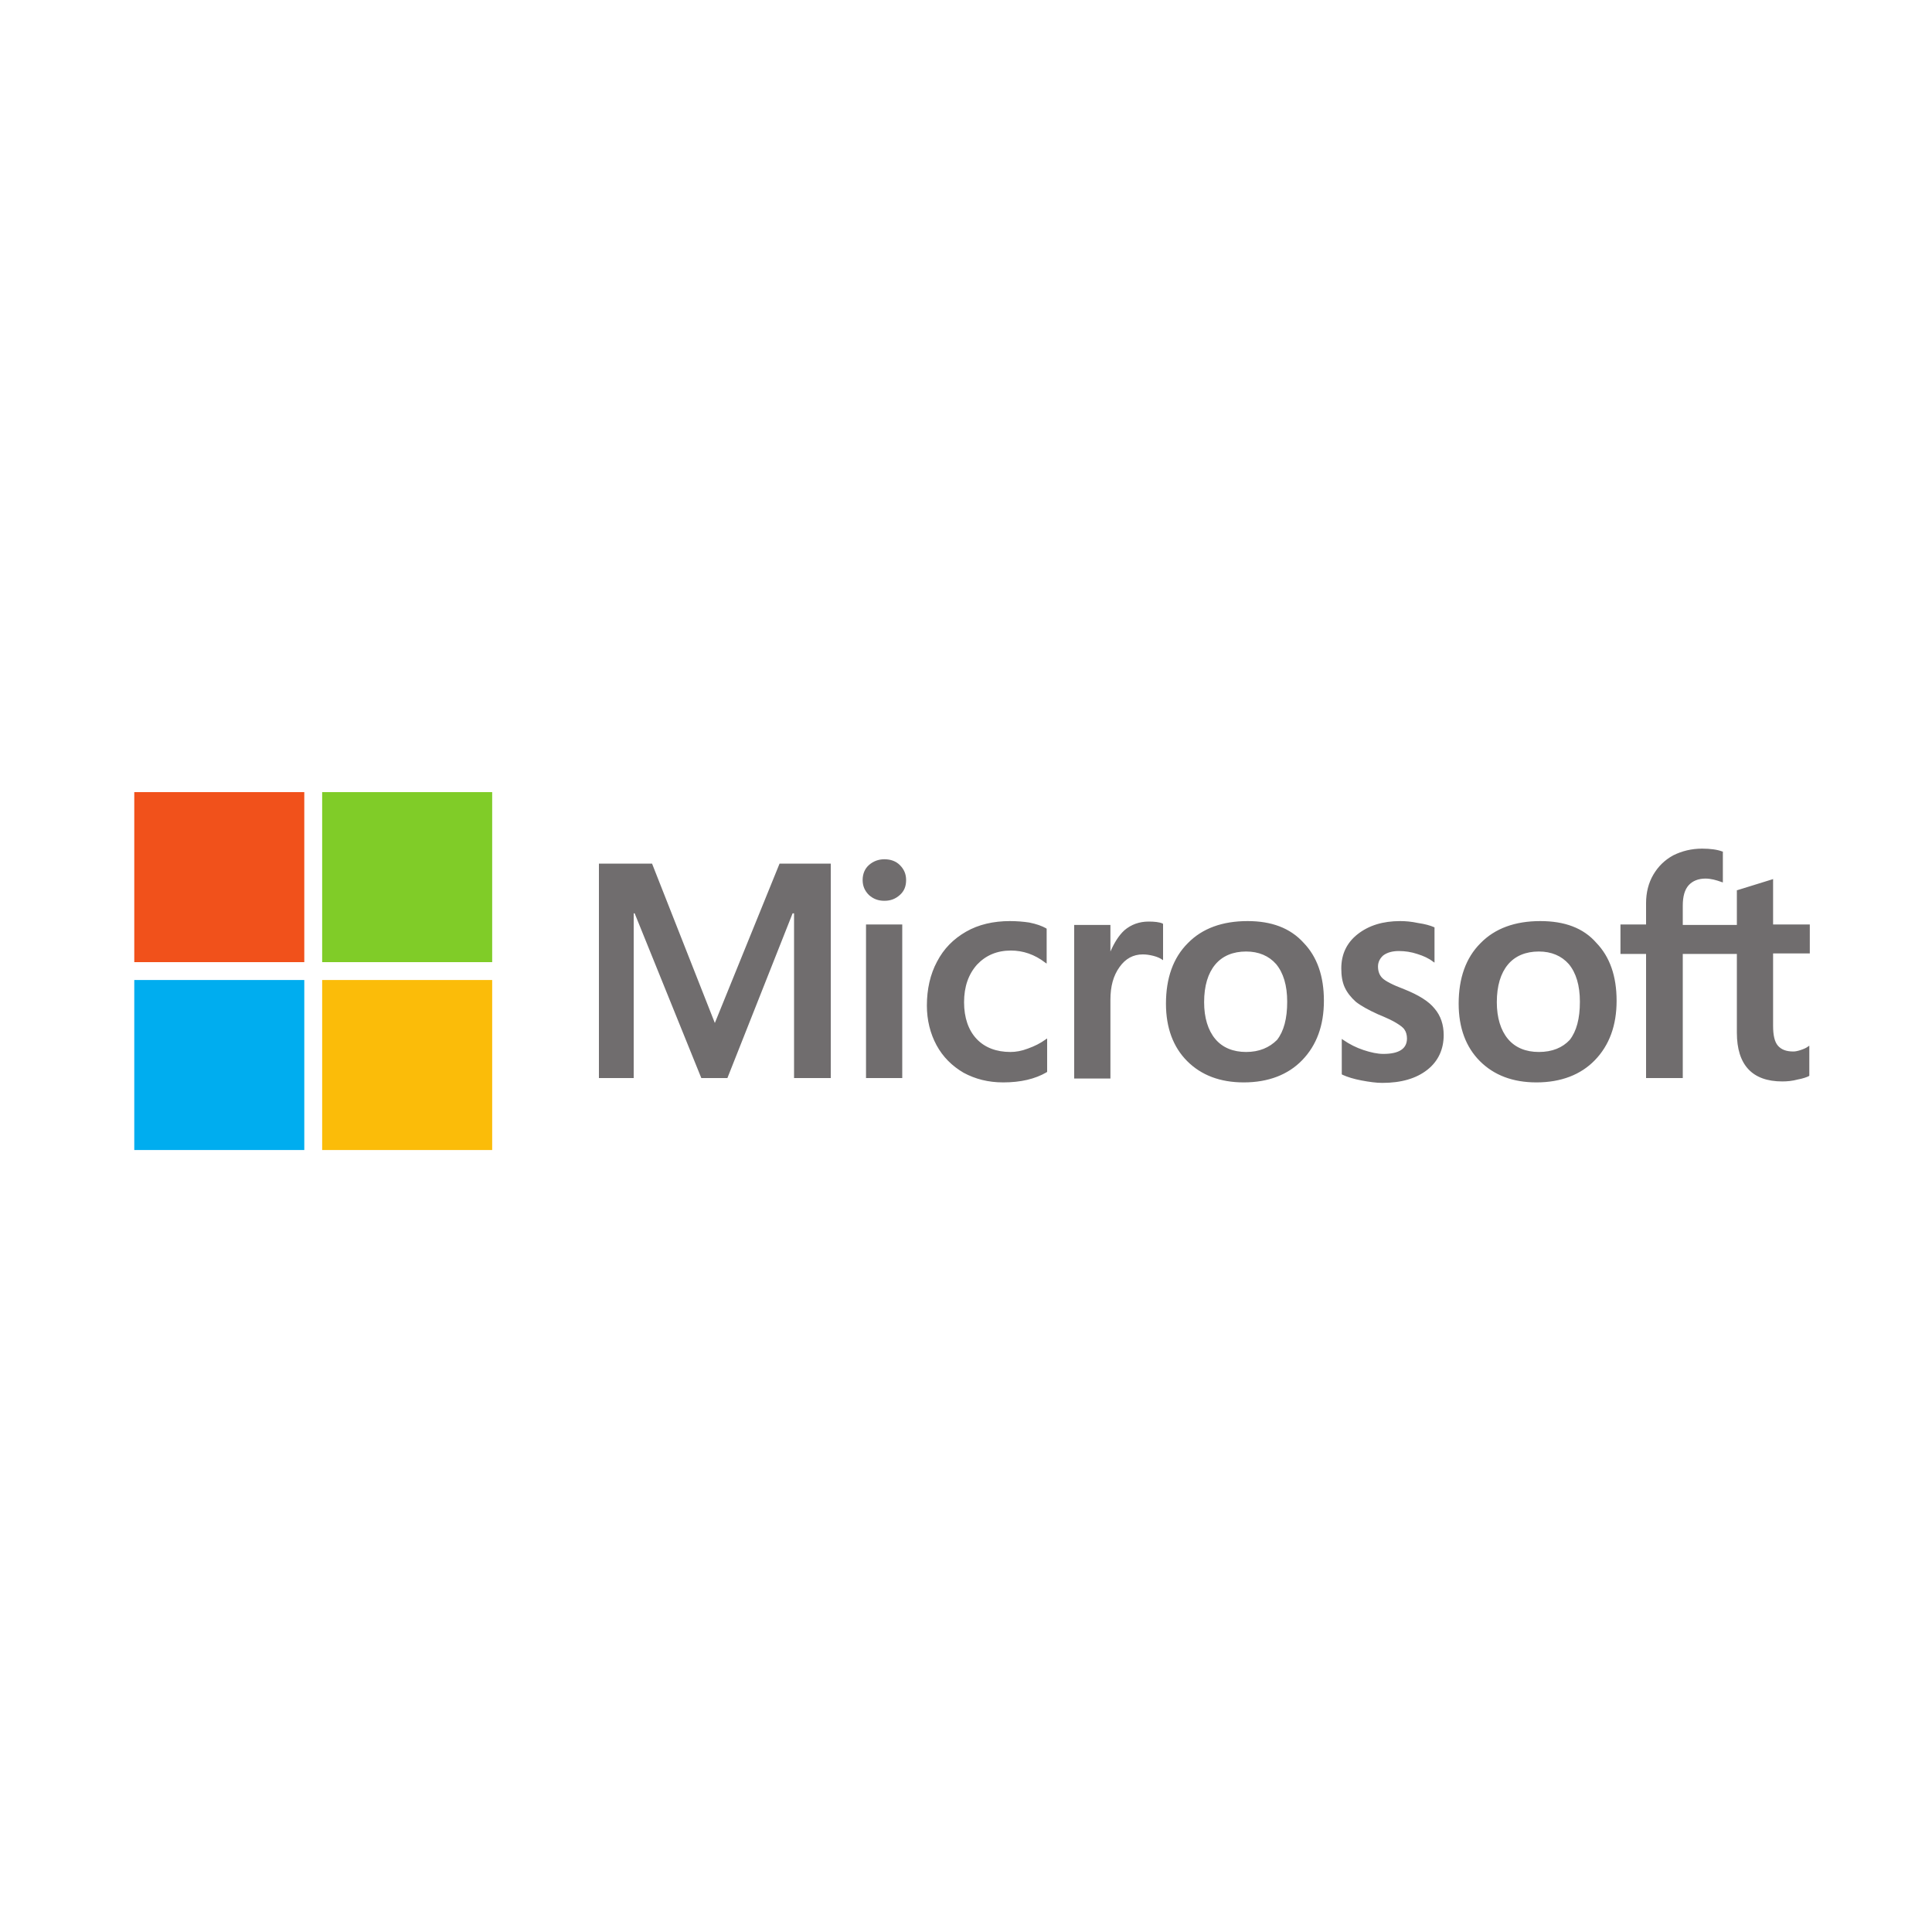
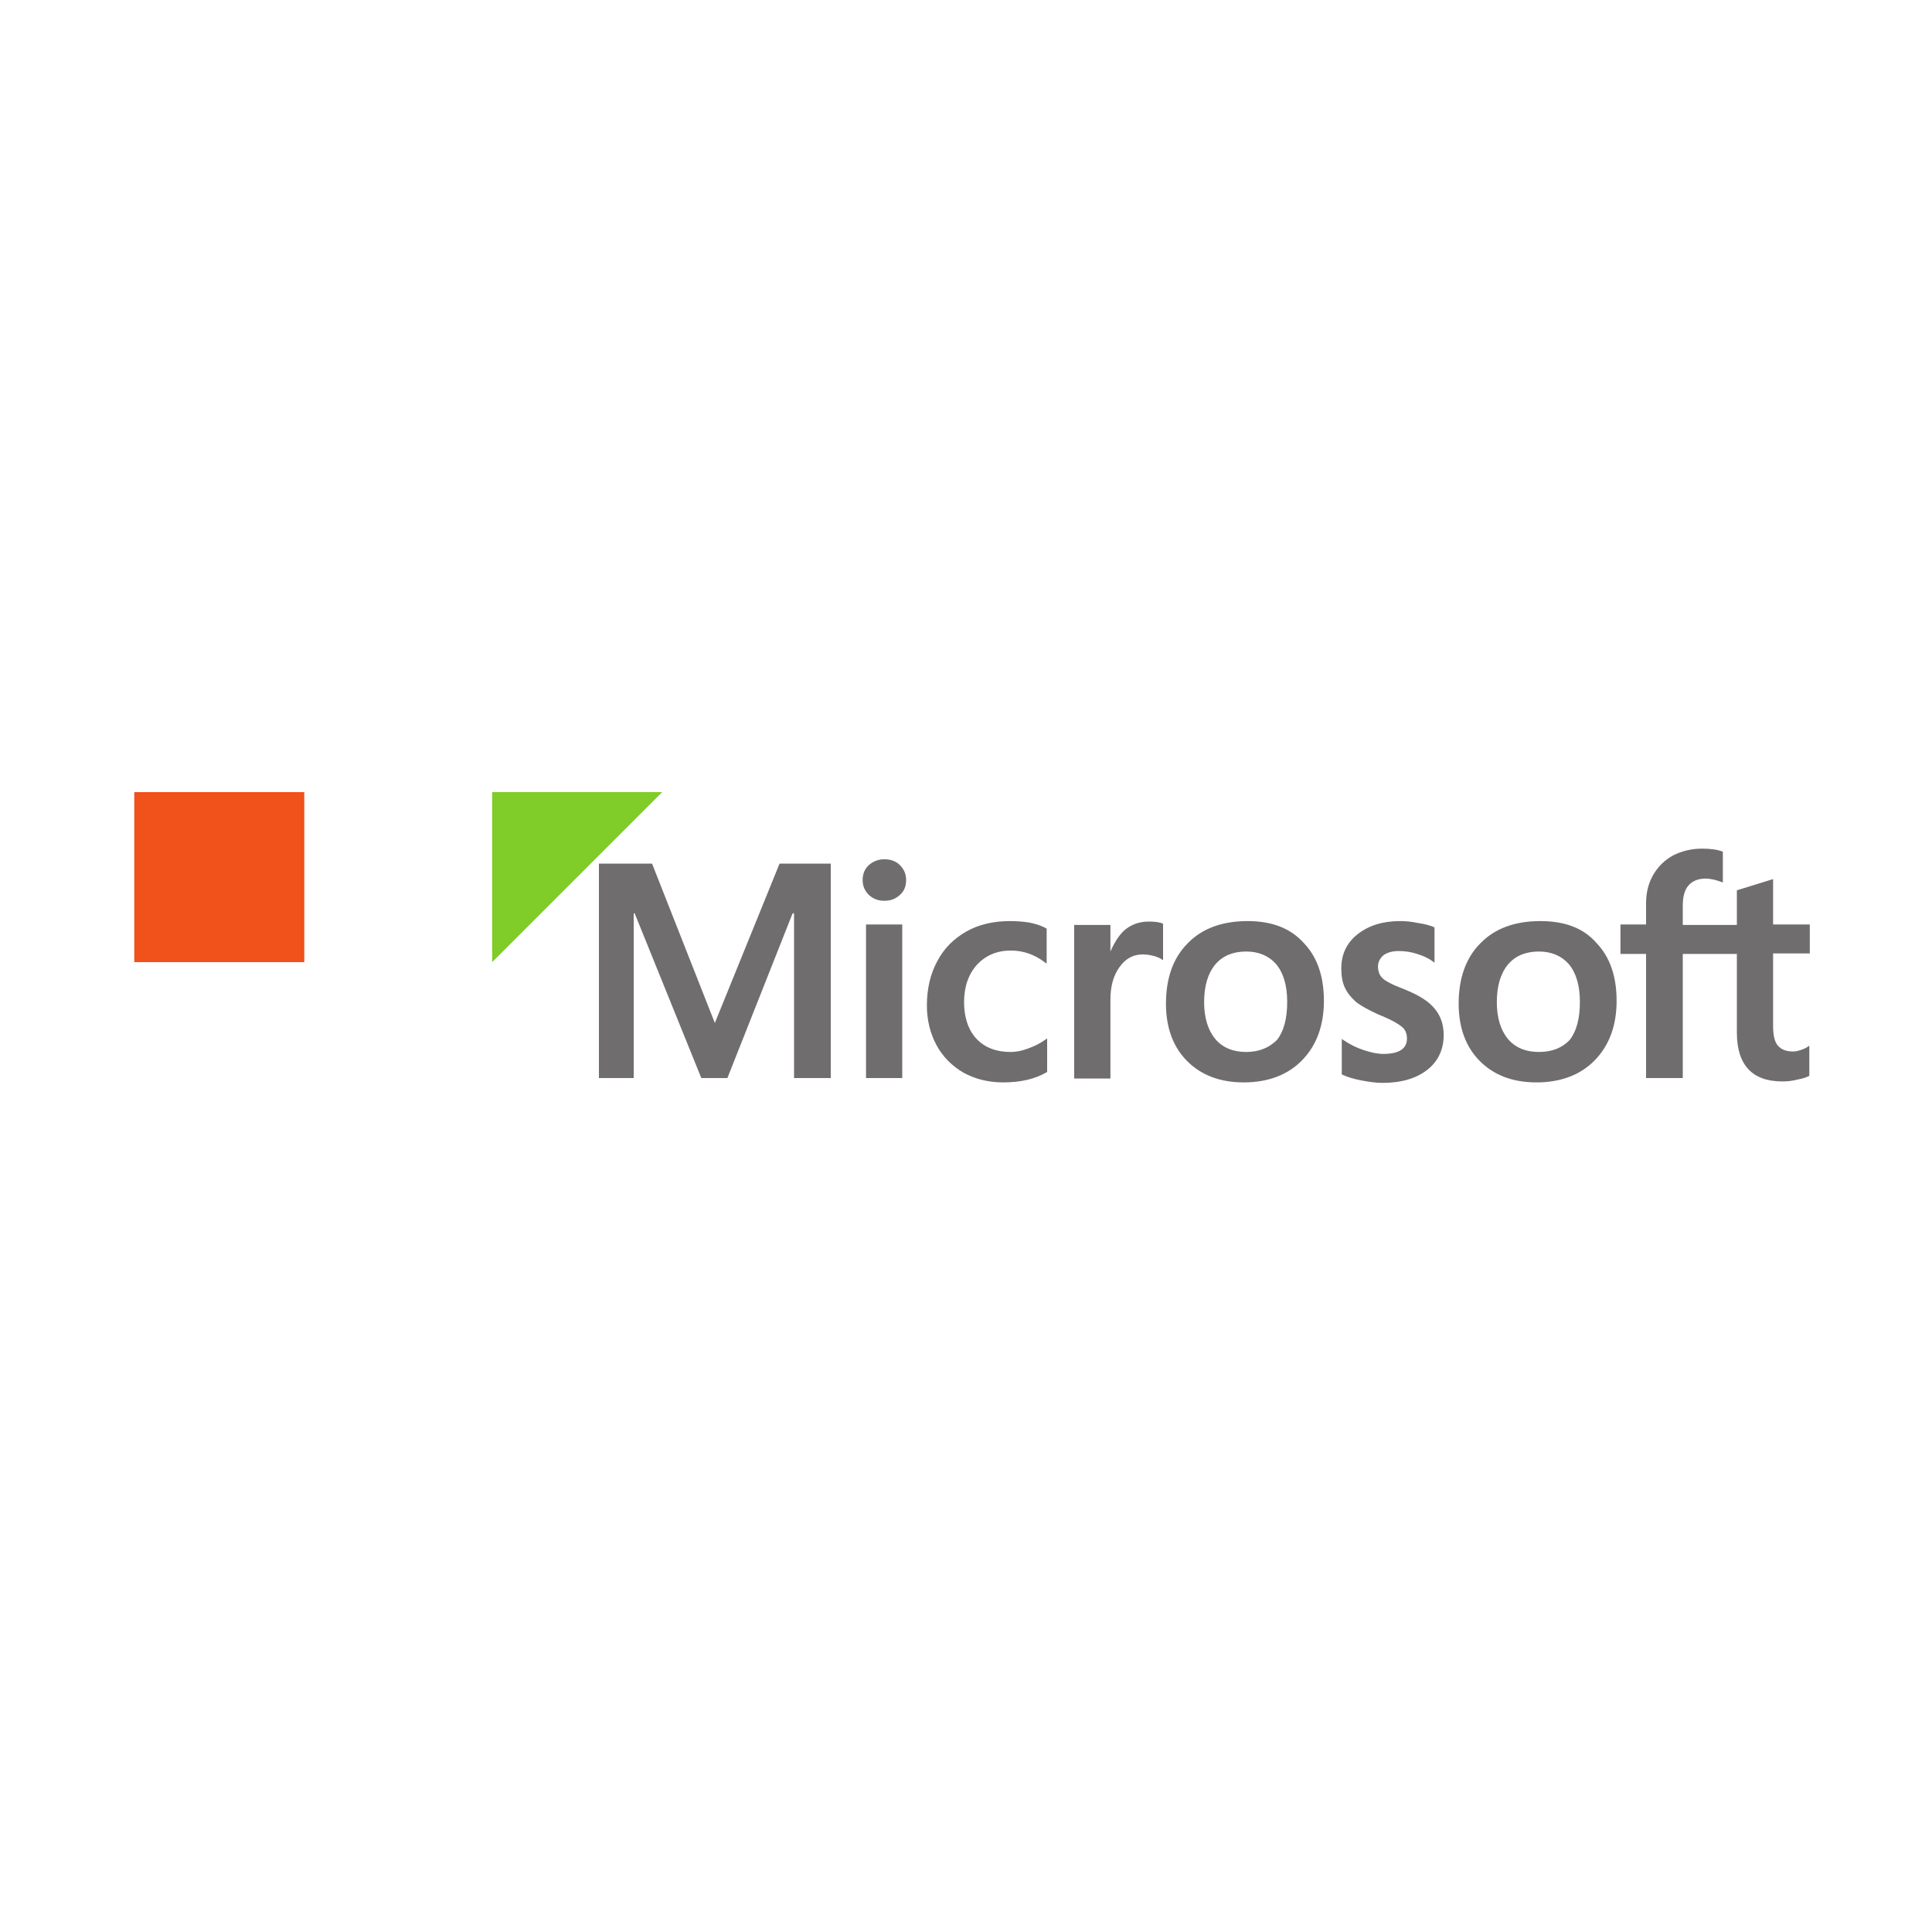
<svg xmlns="http://www.w3.org/2000/svg" version="1.1" id="Layer_1" x="0px" y="0px" viewBox="0 0 400 400" style="enable-background:new 0 0 400 400;" xml:space="preserve">
  <style type="text/css">
	.st0{fill:#706D6E;}
	.st1{fill:#F1511B;}
	.st2{fill:#80CC28;}
	.st3{fill:#00ADEF;}
	.st4{fill:#FBBC09;}
</style>
  <title>logo-lg-business</title>
  <path class="st0" d="M374.7,197.5v-6.1h-7.6V182l-0.3,0.1l-7.1,2.2l-0.1,0v7.2h-11.2v-4c0-1.9,0.4-3.3,1.2-4.2  c0.8-0.9,2-1.4,3.5-1.4c1.1,0,2.2,0.3,3.3,0.7l0.3,0.1v-6.4l-0.1,0c-1-0.4-2.5-0.6-4.2-0.6c-2.2,0-4.2,0.5-6,1.4  c-1.8,1-3.1,2.3-4.1,4c-1,1.7-1.5,3.7-1.5,5.9v4.4h-5.3v6.1h5.3v25.7h7.6v-25.7h11.2v16.3c0,6.7,3.2,10.1,9.4,10.1  c1,0,2.1-0.1,3.2-0.4c1.1-0.2,1.9-0.5,2.3-0.7l0.1-0.1v-6.2l-0.3,0.2c-0.4,0.3-0.9,0.5-1.5,0.7c-0.6,0.2-1.1,0.3-1.5,0.3  c-1.5,0-2.5-0.4-3.2-1.2c-0.7-0.8-1-2.2-1-4.1v-15H374.7L374.7,197.5z M318.6,217.8c-2.7,0-4.9-0.9-6.4-2.7  c-1.5-1.8-2.3-4.4-2.3-7.6c0-3.4,0.8-6,2.3-7.8c1.5-1.8,3.7-2.7,6.4-2.7c2.6,0,4.7,0.9,6.2,2.6c1.5,1.8,2.3,4.4,2.3,7.8  c0,3.5-0.7,6.1-2.1,7.9C323.5,216.9,321.4,217.8,318.6,217.8 M318.9,190.7c-5.2,0-9.4,1.5-12.4,4.6c-3,3-4.5,7.2-4.5,12.5  c0,5,1.5,9,4.4,11.9c2.9,2.9,6.8,4.4,11.7,4.4c5.1,0,9.2-1.6,12.1-4.6c3-3.1,4.5-7.2,4.5-12.3c0-5.1-1.4-9.1-4.2-12  C327.8,192.1,323.9,190.7,318.9,190.7 M289.9,190.7c-3.6,0-6.5,0.9-8.8,2.7c-2.3,1.8-3.4,4.2-3.4,7.1c0,1.5,0.2,2.8,0.7,3.9  c0.5,1.1,1.3,2.1,2.3,3c1,0.8,2.6,1.7,4.6,2.6c1.7,0.7,3,1.3,3.8,1.8c0.8,0.5,1.4,0.9,1.7,1.4c0.3,0.4,0.5,1.1,0.5,1.8  c0,2.1-1.6,3.2-4.9,3.2c-1.2,0-2.6-0.3-4.1-0.8c-1.5-0.5-2.9-1.2-4.2-2.1l-0.3-0.2v7.3l0.1,0.1c1.1,0.5,2.4,0.9,4,1.2  c1.6,0.3,3,0.5,4.3,0.5c3.9,0,7-0.9,9.3-2.7c2.3-1.8,3.4-4.3,3.4-7.2c0-2.1-0.6-4-1.9-5.5c-1.2-1.5-3.3-2.8-6.3-4  c-2.4-0.9-3.9-1.7-4.5-2.3c-0.6-0.6-0.9-1.4-0.9-2.4c0-0.9,0.4-1.7,1.1-2.3c0.8-0.6,1.9-0.9,3.2-0.9c1.3,0,2.6,0.2,3.8,0.6  c1.3,0.4,2.4,0.9,3.3,1.6l0.3,0.2v-6.9L297,192c-0.9-0.4-2-0.7-3.4-0.9C292.2,190.8,291,190.7,289.9,190.7 M258,217.8  c-2.7,0-4.9-0.9-6.4-2.7c-1.5-1.8-2.3-4.4-2.3-7.6c0-3.4,0.8-6,2.3-7.8c1.5-1.8,3.7-2.7,6.4-2.7c2.6,0,4.7,0.9,6.2,2.6  c1.5,1.8,2.3,4.4,2.3,7.8c0,3.5-0.7,6.1-2.1,7.9C262.8,216.9,260.7,217.8,258,217.8 M258.3,190.7c-5.2,0-9.4,1.5-12.4,4.6  c-3,3-4.5,7.2-4.5,12.5c0,5,1.5,9,4.4,11.9c2.9,2.9,6.8,4.4,11.7,4.4c5.1,0,9.2-1.6,12.1-4.6c3-3.1,4.5-7.2,4.5-12.3  c0-5.1-1.4-9.1-4.2-12C267.1,192.1,263.2,190.7,258.3,190.7 M229.9,197v-5.5h-7.5v31.8h7.5V207c0-2.8,0.6-5,1.9-6.8  c1.2-1.7,2.8-2.6,4.8-2.6c0.7,0,1.4,0.1,2.2,0.3c0.8,0.2,1.4,0.5,1.7,0.7l0.3,0.2v-7.5l-0.1-0.1c-0.7-0.3-1.7-0.4-2.9-0.4  c-1.9,0-3.6,0.6-5,1.8C231.6,193.7,230.7,195.2,229.9,197L229.9,197z M209.1,190.7c-3.4,0-6.5,0.7-9.1,2.2c-2.6,1.5-4.6,3.5-6,6.2  c-1.4,2.6-2.1,5.7-2.1,9.1c0,3,0.7,5.8,2,8.2c1.3,2.4,3.2,4.3,5.6,5.7c2.4,1.3,5.1,2,8.2,2c3.6,0,6.6-0.7,9-2.1l0.1-0.1V215  l-0.3,0.2c-1.1,0.8-2.3,1.4-3.7,1.9c-1.3,0.5-2.5,0.7-3.6,0.7c-2.9,0-5.3-0.9-7-2.7c-1.7-1.8-2.6-4.4-2.6-7.6c0-3.2,0.9-5.8,2.7-7.8  c1.8-1.9,4.1-2.9,7-2.9c2.5,0,4.9,0.8,7.1,2.5l0.3,0.2v-7.2l-0.1-0.1c-0.9-0.5-2-0.9-3.5-1.2C211.8,190.8,210.4,190.7,209.1,190.7   M186.8,191.4h-7.5v31.8h7.5V191.4L186.8,191.4z M183.1,177.9c-1.2,0-2.3,0.4-3.2,1.2c-0.9,0.8-1.3,1.9-1.3,3.1  c0,1.2,0.4,2.2,1.3,3.1c0.9,0.8,1.9,1.2,3.2,1.2c1.3,0,2.3-0.4,3.2-1.2c0.9-0.8,1.3-1.8,1.3-3.1c0-1.2-0.4-2.2-1.3-3.1  C185.5,178.3,184.4,177.9,183.1,177.9 M164.4,189.1v34.1h7.6v-44.4h-10.6l-13.4,33l-13-33h-11v44.4h7.2v-34.1h0.2l13.8,34.1h5.4  l13.5-34.1H164.4L164.4,189.1z" />
  <path class="st1" d="M63,199.2H27.8V164H63V199.2z" />
-   <path class="st2" d="M101.9,199.2H66.7V164h35.2L101.9,199.2L101.9,199.2z" />
-   <path class="st3" d="M63,238.1H27.8v-35.2H63V238.1z" />
-   <path class="st4" d="M101.9,238.1H66.7v-35.2h35.2L101.9,238.1L101.9,238.1z" />
+   <path class="st2" d="M101.9,199.2V164h35.2L101.9,199.2L101.9,199.2z" />
</svg>